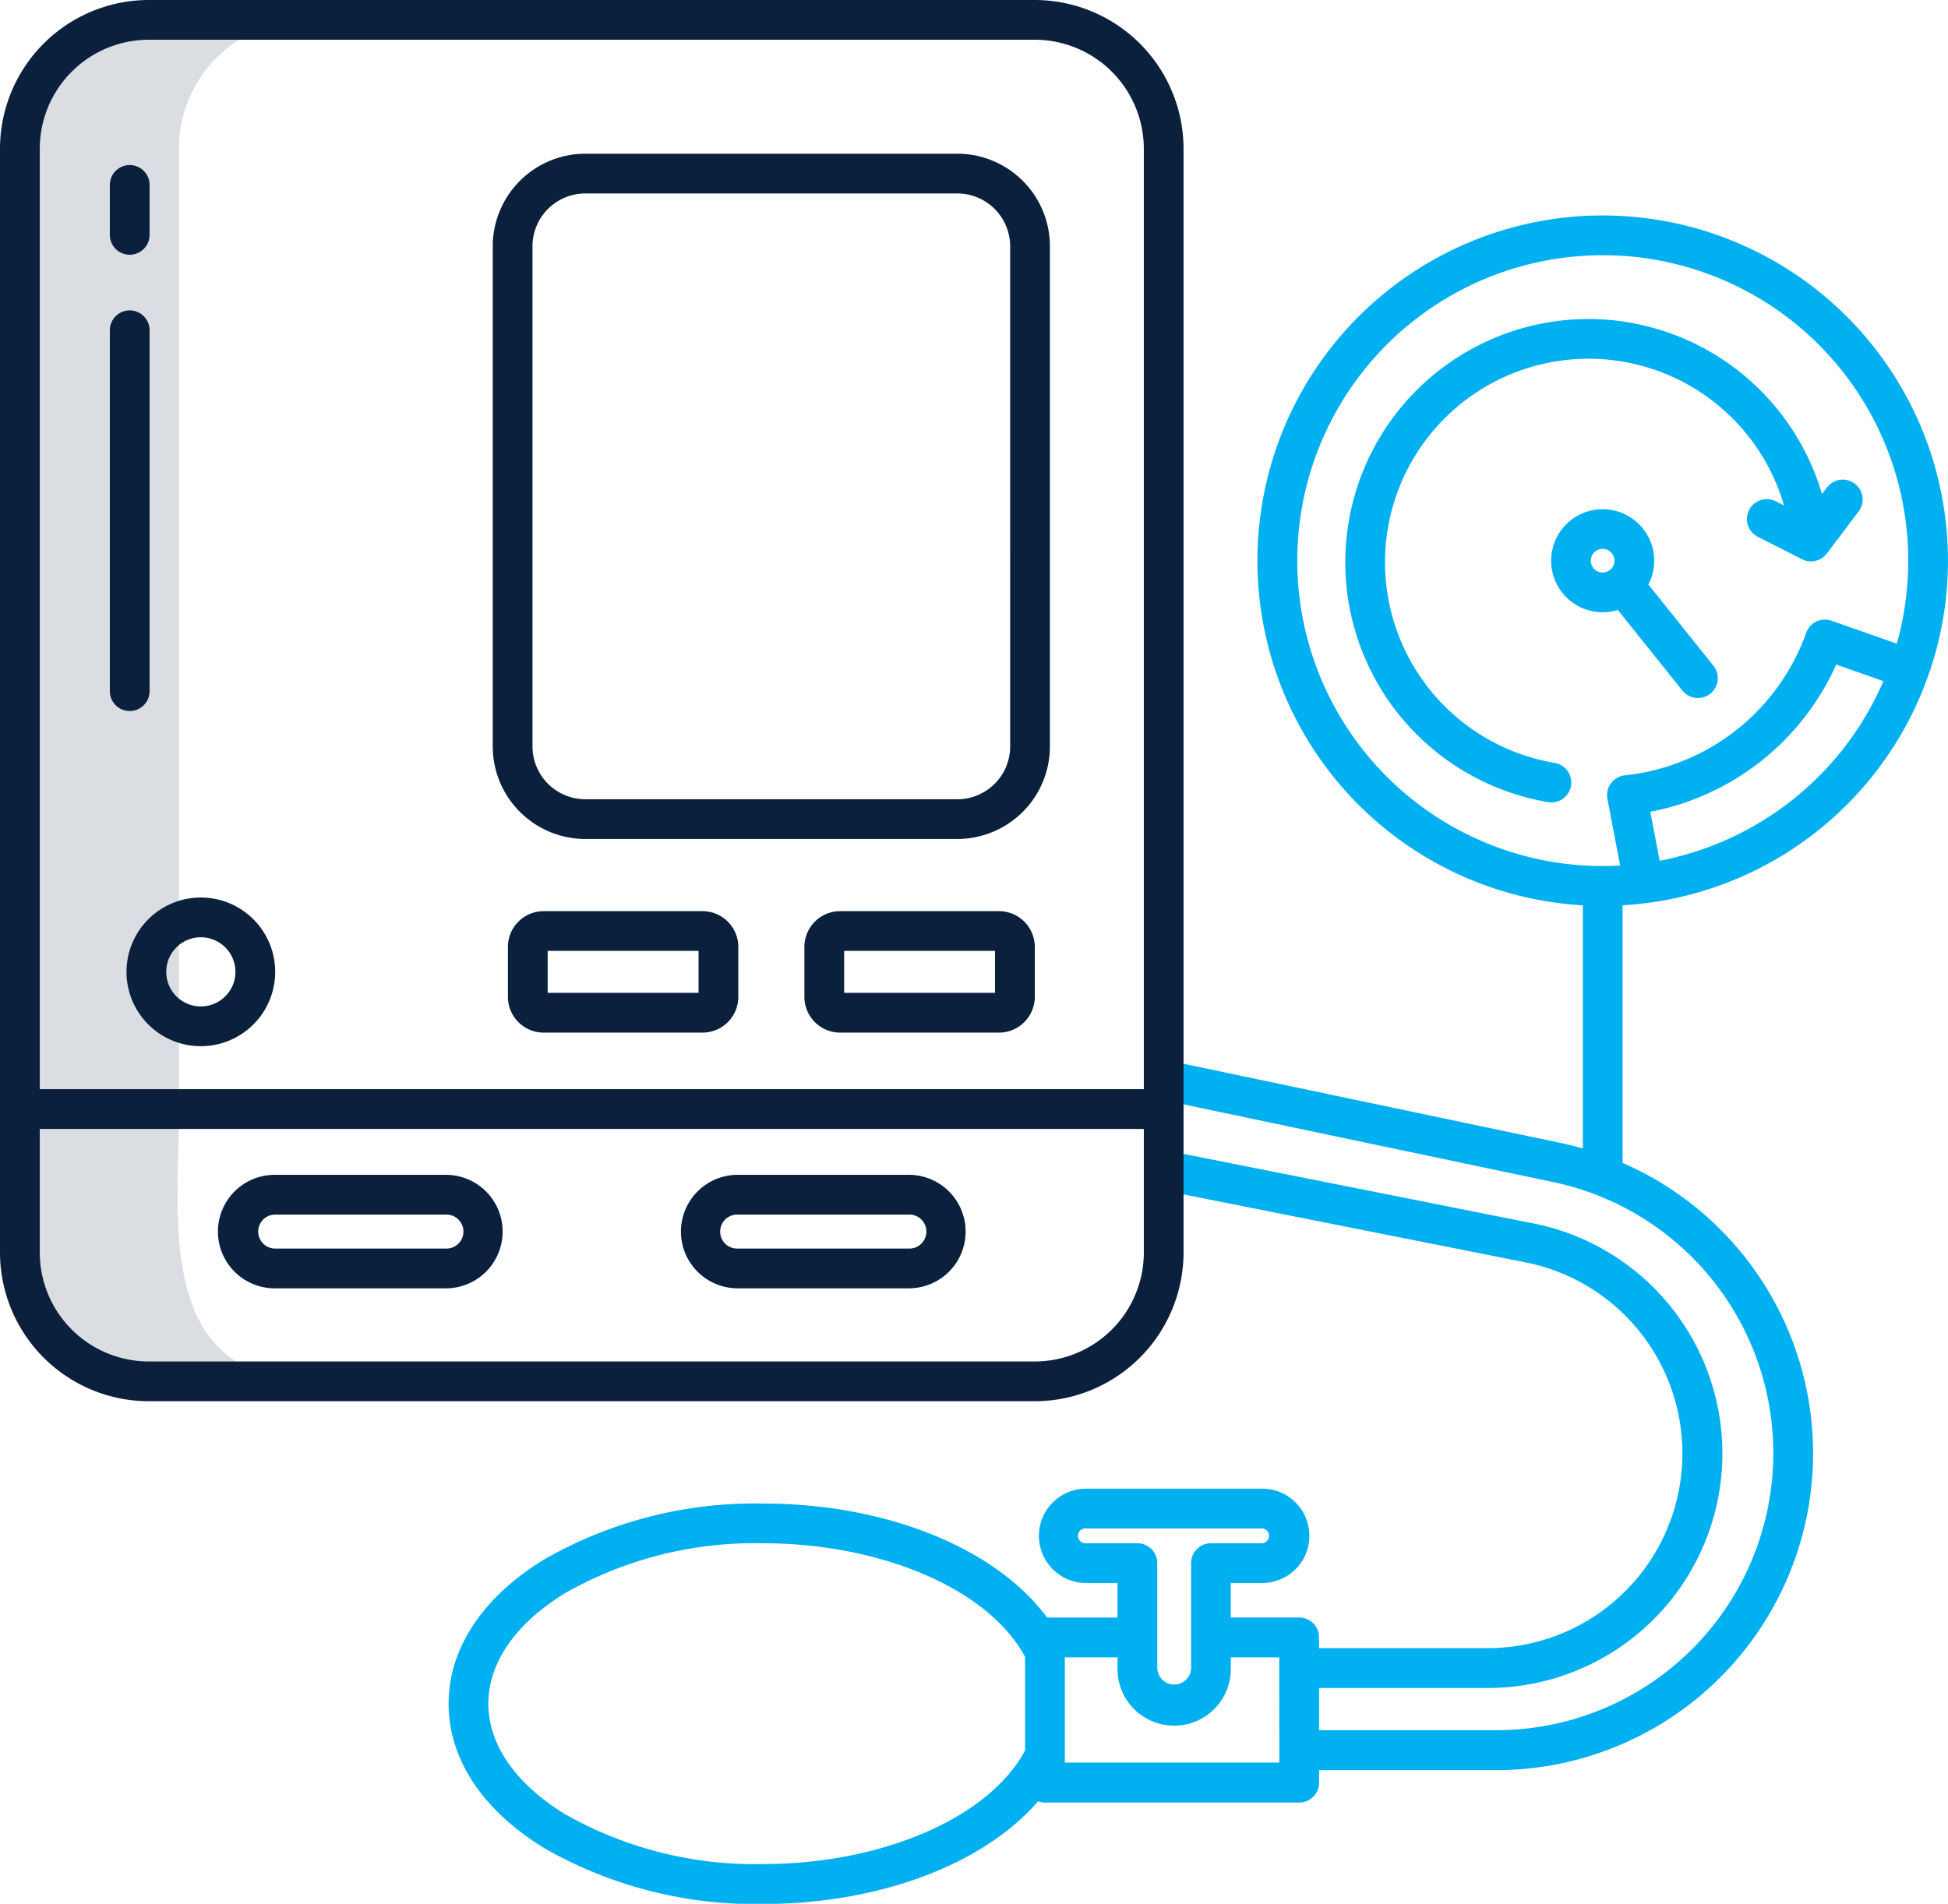
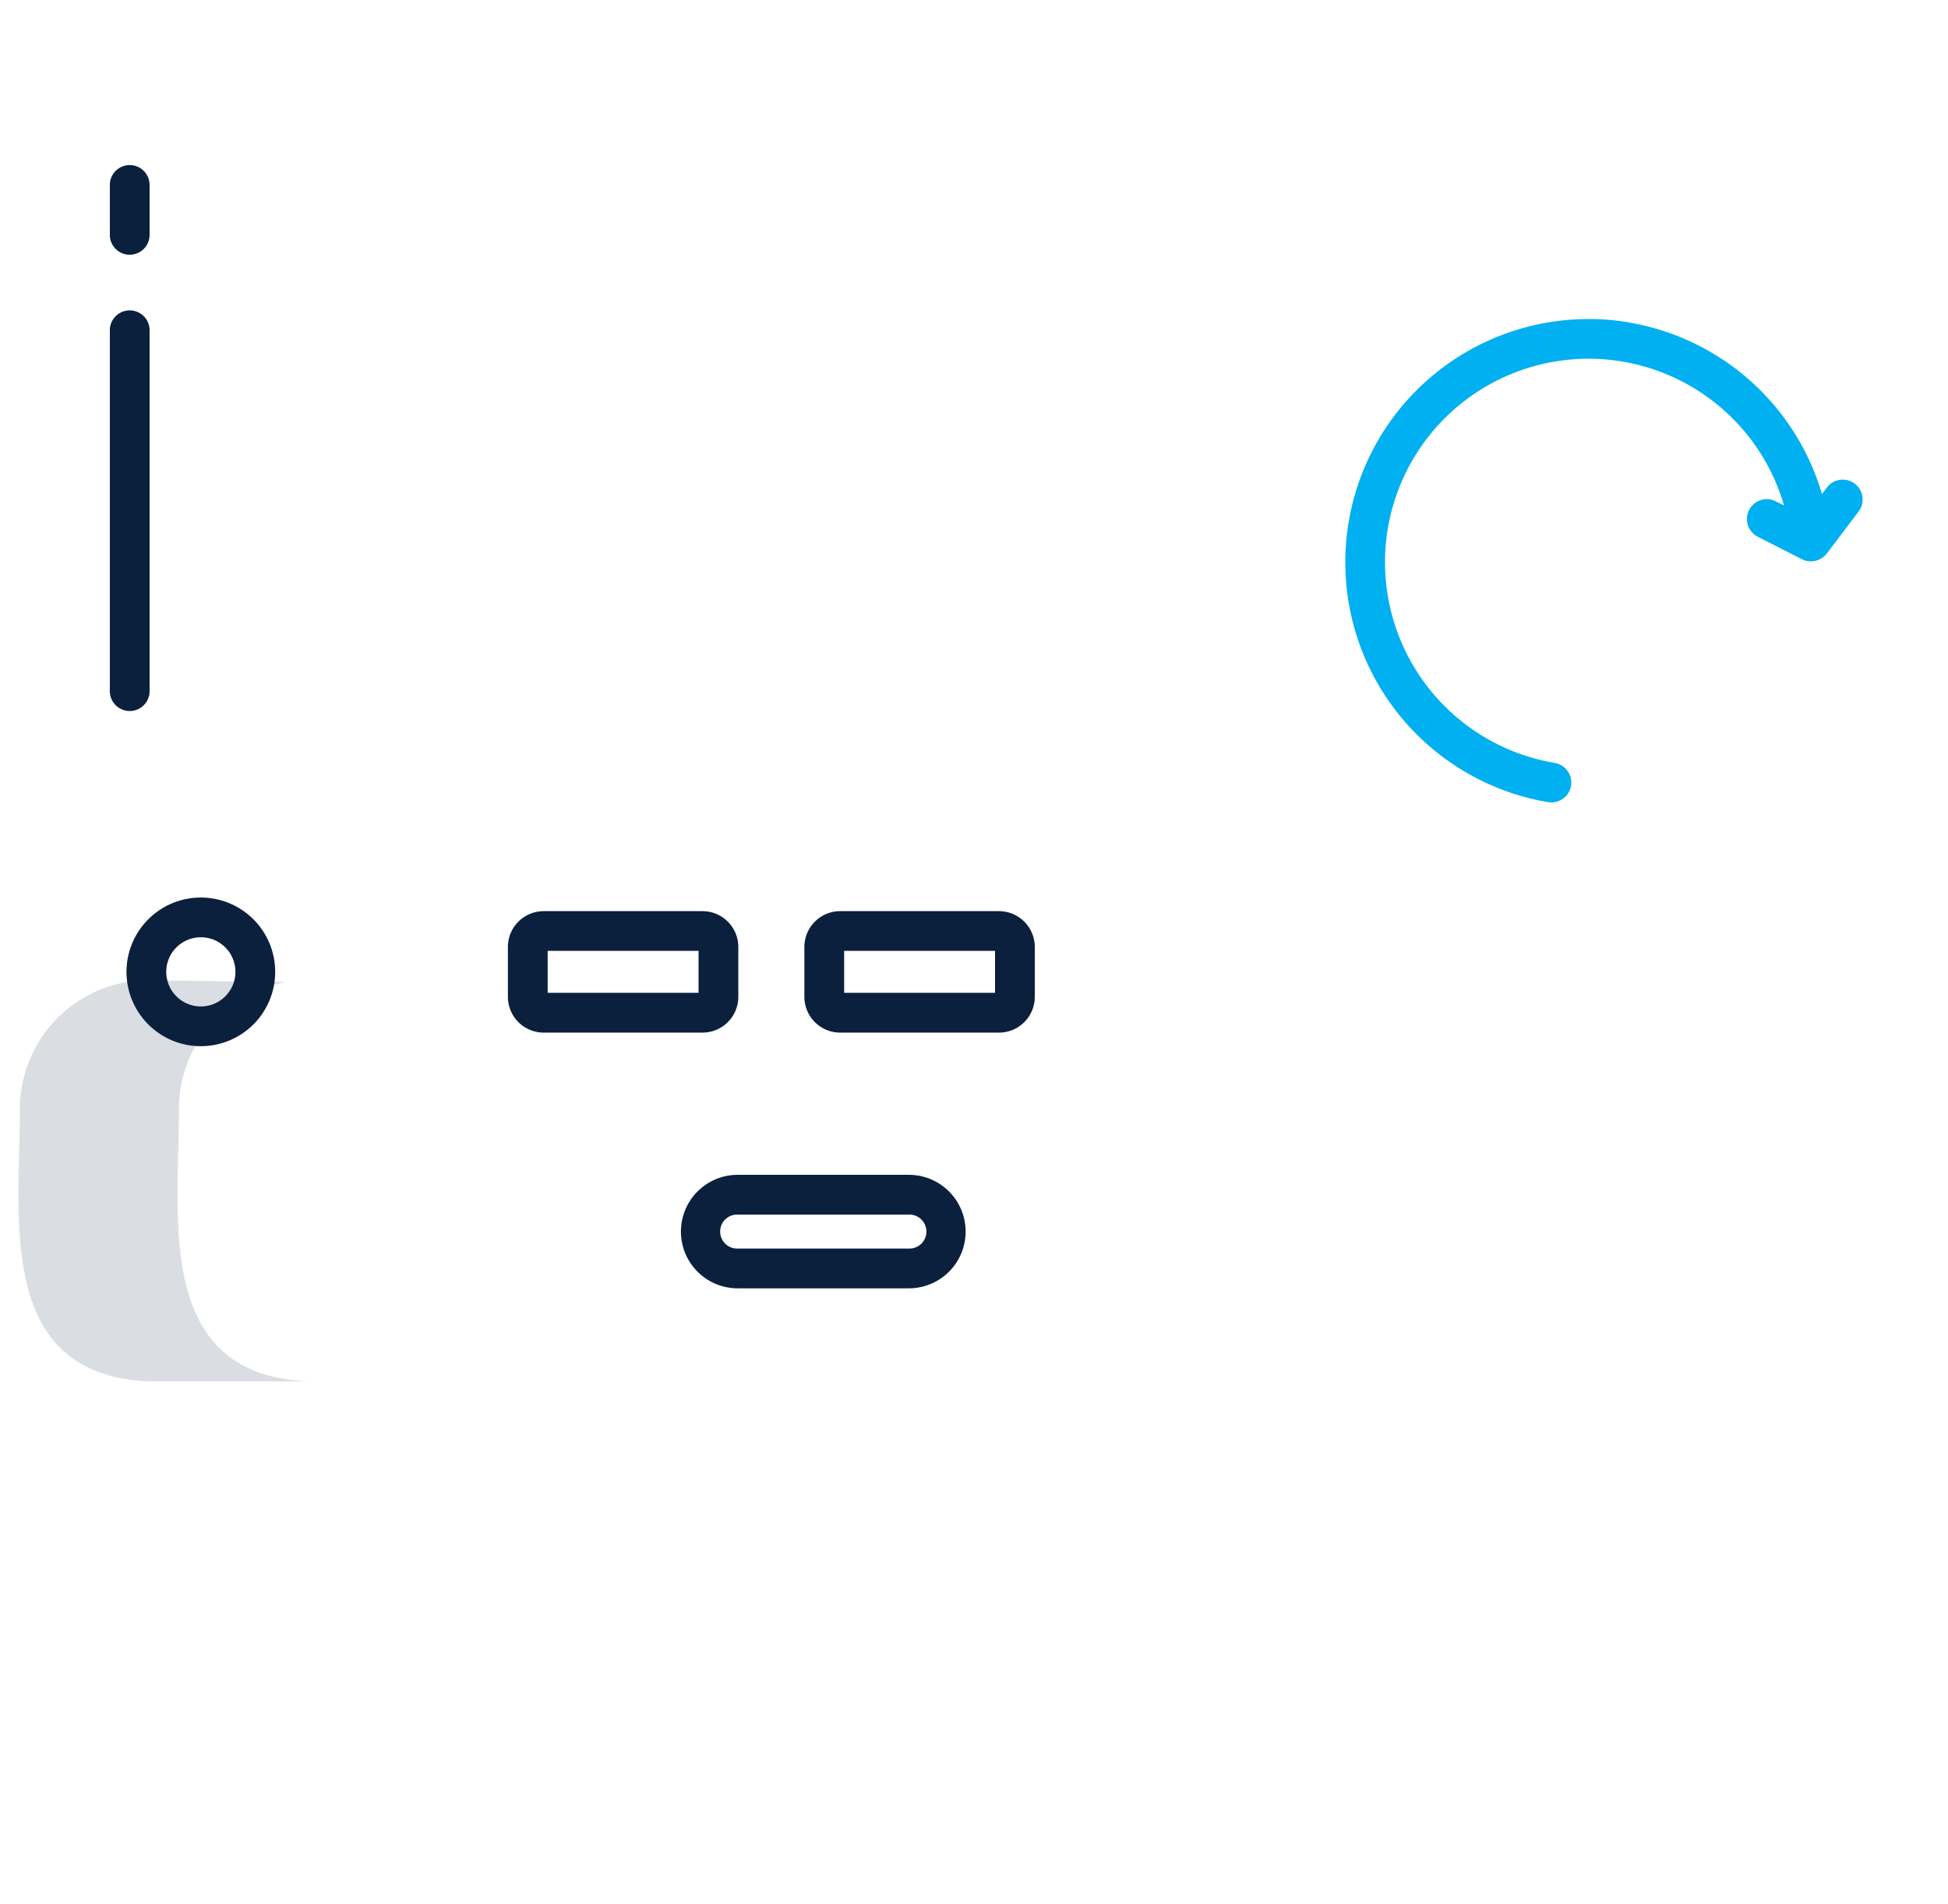
<svg xmlns="http://www.w3.org/2000/svg" width="118.67" height="116" viewBox="0 0 118.67 116">
  <g id="AdobeStock_682824565" transform="translate(-11 -16.511)">
-     <path id="Tracciato_12232" data-name="Tracciato 12232" d="M25.42,87.873V29.362a7.851,7.851,0,0,1,6.537-7.74q-3.991-.041-8.375-.111a7.85,7.85,0,0,0-7.849,7.851V87.873c.017,6.584-1.531,16.188,7.849,16.592h9.687C23.888,104.06,25.437,94.457,25.42,87.873Z" transform="translate(-3.521 -3.788)" fill="#dadde2" />
+     <path id="Tracciato_12232" data-name="Tracciato 12232" d="M25.42,87.873a7.851,7.851,0,0,1,6.537-7.74q-3.991-.041-8.375-.111a7.85,7.85,0,0,0-7.849,7.851V87.873c.017,6.584-1.531,16.188,7.849,16.592h9.687C23.888,104.06,25.437,94.457,25.42,87.873Z" transform="translate(-3.521 -3.788)" fill="#dadde2" />
    <path id="Tracciato_12233" data-name="Tracciato 12233" d="M39.837,63.505a1.211,1.211,0,0,0,1.211-1.211V59.253a1.211,1.211,0,0,0-2.422,0v3.041A1.211,1.211,0,0,0,39.837,63.505Z" transform="translate(-20.935 -31.473)" fill="#0b203d" />
    <path id="Tracciato_12234" data-name="Tracciato 12234" d="M41.048,117.8V95.811a1.211,1.211,0,1,0-2.422,0V117.8a1.211,1.211,0,0,0,2.422,0Z" transform="translate(-20.935 -59.177)" fill="#0b203d" />
-     <path id="Tracciato_12235" data-name="Tracciato 12235" d="M163.248,55.185H140.581a5.646,5.646,0,0,0-5.639,5.639V91.3a5.646,5.646,0,0,0,5.639,5.639h22.666a5.646,5.646,0,0,0,5.638-5.639V60.824A5.646,5.646,0,0,0,163.248,55.185ZM166.464,91.3a3.221,3.221,0,0,1-3.217,3.217H140.581a3.221,3.221,0,0,1-3.218-3.217V60.824a3.221,3.221,0,0,1,3.218-3.217h22.666a3.221,3.221,0,0,1,3.216,3.217Z" transform="translate(-93.925 -29.308)" fill="#0b203d" />
-     <path id="Tracciato_12236" data-name="Tracciato 12236" d="M79.709,312.087H69.281a3.457,3.457,0,1,0,0,6.915H79.71a3.457,3.457,0,1,0,0-6.915Zm0,4.493H69.281a1.036,1.036,0,0,1,0-2.071H79.71a1.036,1.036,0,1,1,0,2.071Z" transform="translate(-41.547 -223.993)" fill="#0b203d" />
    <path id="Tracciato_12237" data-name="Tracciato 12237" d="M137.456,326.384Z" transform="translate(-95.831 -234.827)" fill="#0635c9" />
    <path id="Tracciato_12238" data-name="Tracciato 12238" d="M65.8,326.384Z" transform="translate(-41.528 -234.827)" fill="#0635c9" />
    <path id="Tracciato_12239" data-name="Tracciato 12239" d="M253.916,326.341Z" transform="translate(-184.086 -234.794)" fill="#0635c9" />
    <path id="Tracciato_12240" data-name="Tracciato 12240" d="M182.261,326.384Z" transform="translate(-129.785 -234.827)" fill="#0635c9" />
    <path id="Tracciato_12241" data-name="Tracciato 12241" d="M196.169,312.087H185.74a3.457,3.457,0,1,0,0,6.915h10.428a3.457,3.457,0,1,0,0-6.915Zm0,4.493H185.74a1.036,1.036,0,1,1,0-2.071h10.428a1.036,1.036,0,1,1,0,2.071Z" transform="translate(-129.801 -223.993)" fill="#0b203d" />
    <path id="Tracciato_12242" data-name="Tracciato 12242" d="M47.35,242.32a4.529,4.529,0,1,0,4.529,4.529A4.529,4.529,0,0,0,47.35,242.32Zm0,6.636a2.107,2.107,0,1,1,2.107-2.107,2.107,2.107,0,0,1-2.107,2.107Z" transform="translate(-24.115 -171.122)" fill="#0b203d" />
    <path id="Tracciato_12243" data-name="Tracciato 12243" d="M150.616,245.745H140.94a2.182,2.182,0,0,0-2.18,2.18v3.041a2.182,2.182,0,0,0,2.18,2.18h9.676a2.182,2.182,0,0,0,2.18-2.18v-3.041a2.182,2.182,0,0,0-2.18-2.18Zm-.242,4.977h-9.192v-2.556h9.192Z" transform="translate(-96.819 -173.717)" fill="#0b203d" />
    <path id="Tracciato_12244" data-name="Tracciato 12244" d="M225.189,245.745h-9.676a2.182,2.182,0,0,0-2.18,2.18v3.041a2.182,2.182,0,0,0,2.18,2.18h9.676a2.182,2.182,0,0,0,2.18-2.18v-3.041a2.182,2.182,0,0,0-2.18-2.18Zm-.242,4.977h-9.192v-2.556h9.192Z" transform="translate(-153.331 -173.717)" fill="#0b203d" />
-     <path id="Tracciato_12245" data-name="Tracciato 12245" d="M196.768,70.88a21.034,21.034,0,0,0-5.243,41.74c.473.059.943.1,1.411.128v14.817c-.432-.123-.868-.235-1.309-.328L167.652,122.2l-.5,2.37,23.974,5.04a16.88,16.88,0,0,1-3.473,33.4H176.868v-2.573h10.3a14.289,14.289,0,0,0,2.785-28.3L167.64,127.7l-.472,2.375,22.311,4.435a11.867,11.867,0,0,1-2.314,23.5h-10.3v-.657a1.211,1.211,0,0,0-1.211-1.211h-4.164V154.04h1.913a2.874,2.874,0,1,0,0-5.748H162.674a2.874,2.874,0,1,0,0,5.748h1.913v2.107H160.3c-3.106-4.215-9.769-6.949-17.316-6.949a25.819,25.819,0,0,0-13.313,3.4c-3.76,2.3-5.831,5.428-5.831,8.8s2.071,6.5,5.831,8.8a25.819,25.819,0,0,0,13.313,3.4c7.129,0,13.471-2.437,16.77-6.26a1.2,1.2,0,0,0,.415.078h15.489a1.211,1.211,0,0,0,1.211-1.211v-.763h10.787a19.3,19.3,0,0,0,7.7-37V112.747a21.033,21.033,0,0,0,1.412-41.867Zm-34.094,80.737a.452.452,0,1,1,0-.9h10.733a.452.452,0,0,1,0,.9h-3.124a1.211,1.211,0,0,0-1.211,1.211v6.335a1.031,1.031,0,1,1-2.061,0v-6.335a1.211,1.211,0,0,0-1.211-1.211Zm-19.691,19.548a23.385,23.385,0,0,1-12.048-3.039c-3.014-1.846-4.674-4.238-4.674-6.734s1.66-4.888,4.674-6.734a23.385,23.385,0,0,1,12.048-3.039c7.286,0,13.794,2.835,15.975,6.924v5.7C156.777,168.33,150.269,171.165,142.983,171.165Zm31.463-6.182H161.379v-6.414h3.21v.594a3.452,3.452,0,1,0,6.9,0v-.594h2.952Zm23.17-54.949-.571-2.985a15.639,15.639,0,0,0,11.327-8.97l2.874,1.01a18.682,18.682,0,0,1-13.63,10.945Zm15-15.964a18.672,18.672,0,0,1-.554,2.737l-3.978-1.4a1.211,1.211,0,0,0-1.543.739,13.186,13.186,0,0,1-11.042,8.682,1.211,1.211,0,0,0-1.066,1.432l.777,4.067A18.61,18.61,0,1,1,212.614,94.07Z" transform="translate(-85.511 -41.076)" fill="#00b0f0" />
    <path id="Tracciato_12246" data-name="Tracciato 12246" d="M366.677,96.973a14.821,14.821,0,1,0-4.933,29.229,1.211,1.211,0,1,0,.4-2.389,12.4,12.4,0,1,1,13.972-15.687l-.5-.252a1.211,1.211,0,1,0-1.1,2.158l2.691,1.37a1.221,1.221,0,0,0,1.515-.348l1.937-2.559a1.211,1.211,0,0,0-1.931-1.462l-.3.4a14.84,14.84,0,0,0-11.761-10.456Z" transform="translate(-256.435 -60.817)" fill="#00b0f0" />
-     <path id="Tracciato_12247" data-name="Tracciato 12247" d="M407.1,149.208a3.139,3.139,0,1,0-3.04,1.679c.087.007.175.011.262.011a3.114,3.114,0,0,0,.917-.14l3.91,4.882a1.211,1.211,0,1,0,1.889-1.514Zm-2.843-.734a.72.72,0,1,1,.524-.17h0A.716.716,0,0,1,404.258,148.474Z" transform="translate(-295.683 -97.082)" fill="#00b0f0" />
-     <path id="Tracciato_12248" data-name="Tracciato 12248" d="M20.061,101.888H74.04A9.072,9.072,0,0,0,83.1,92.826V25.573a9.072,9.072,0,0,0-9.062-9.062H20.061A9.072,9.072,0,0,0,11,25.573V92.827A9.072,9.072,0,0,0,20.061,101.888ZM13.422,25.573a6.647,6.647,0,0,1,6.639-6.64H74.04a6.647,6.647,0,0,1,6.64,6.64v57.3H13.422Zm0,59.724H80.681v7.529a6.647,6.647,0,0,1-6.641,6.64H20.061a6.647,6.647,0,0,1-6.639-6.64Z" fill="#0b203d" />
  </g>
</svg>